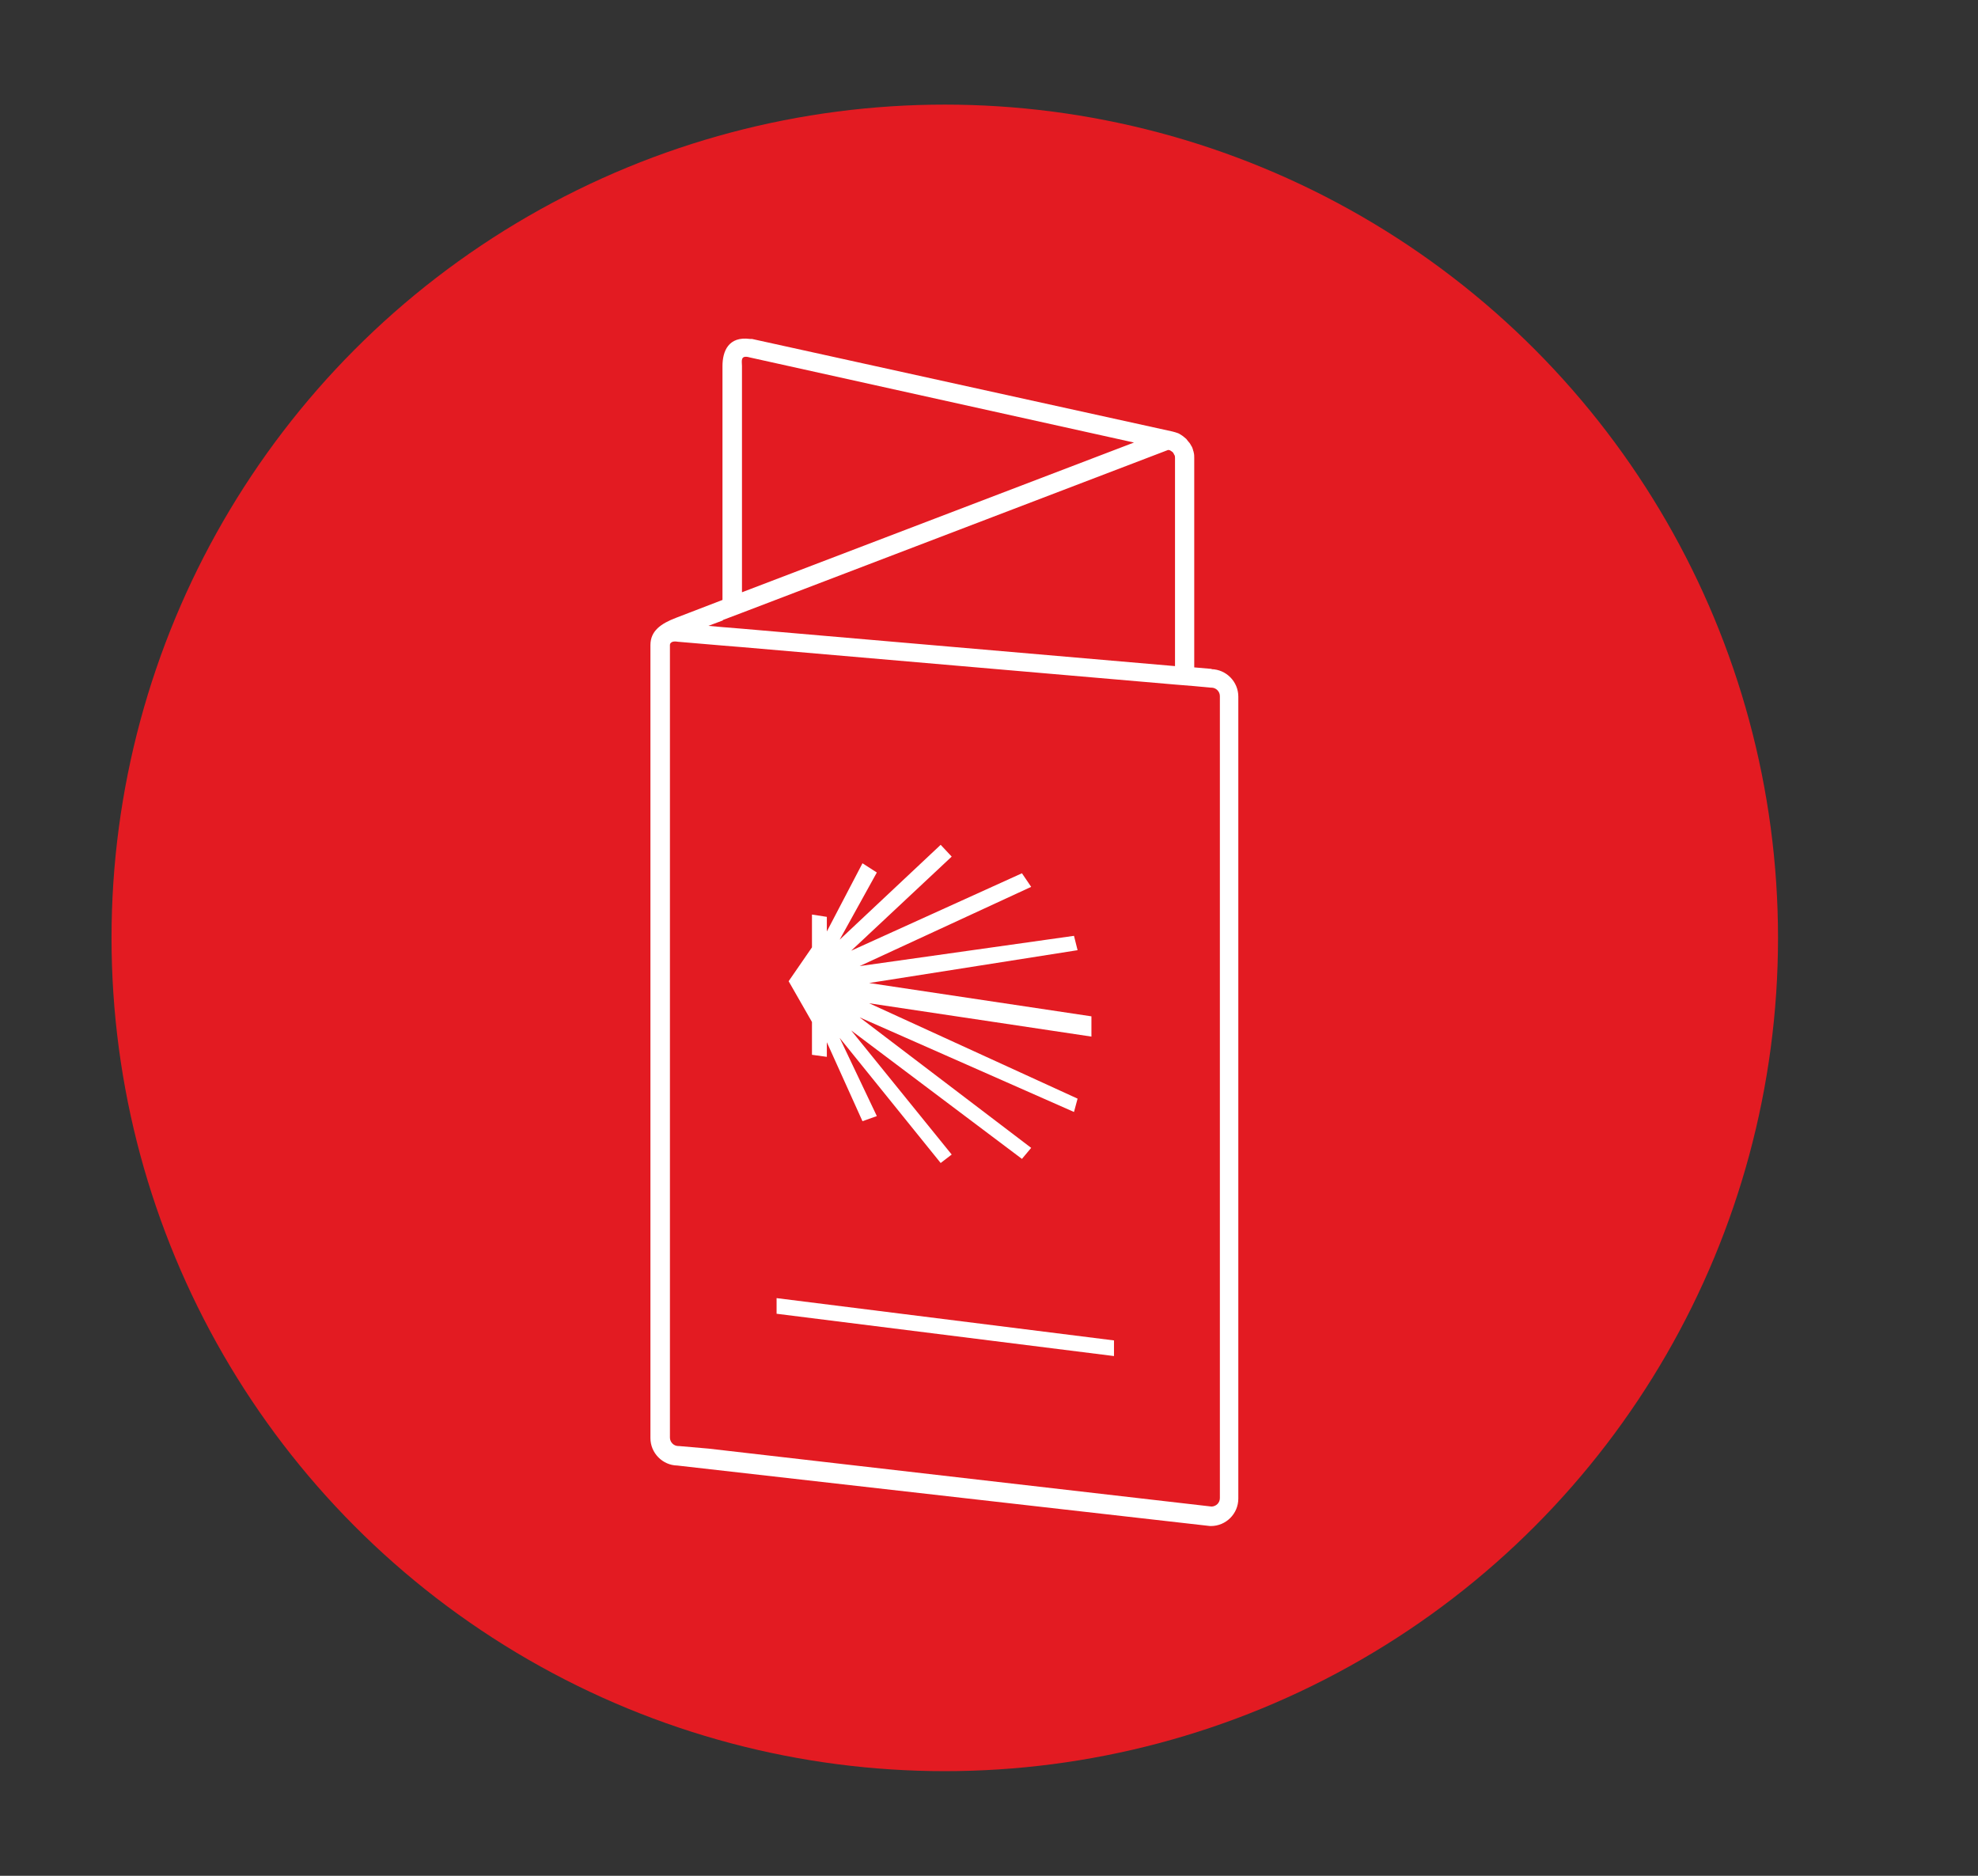
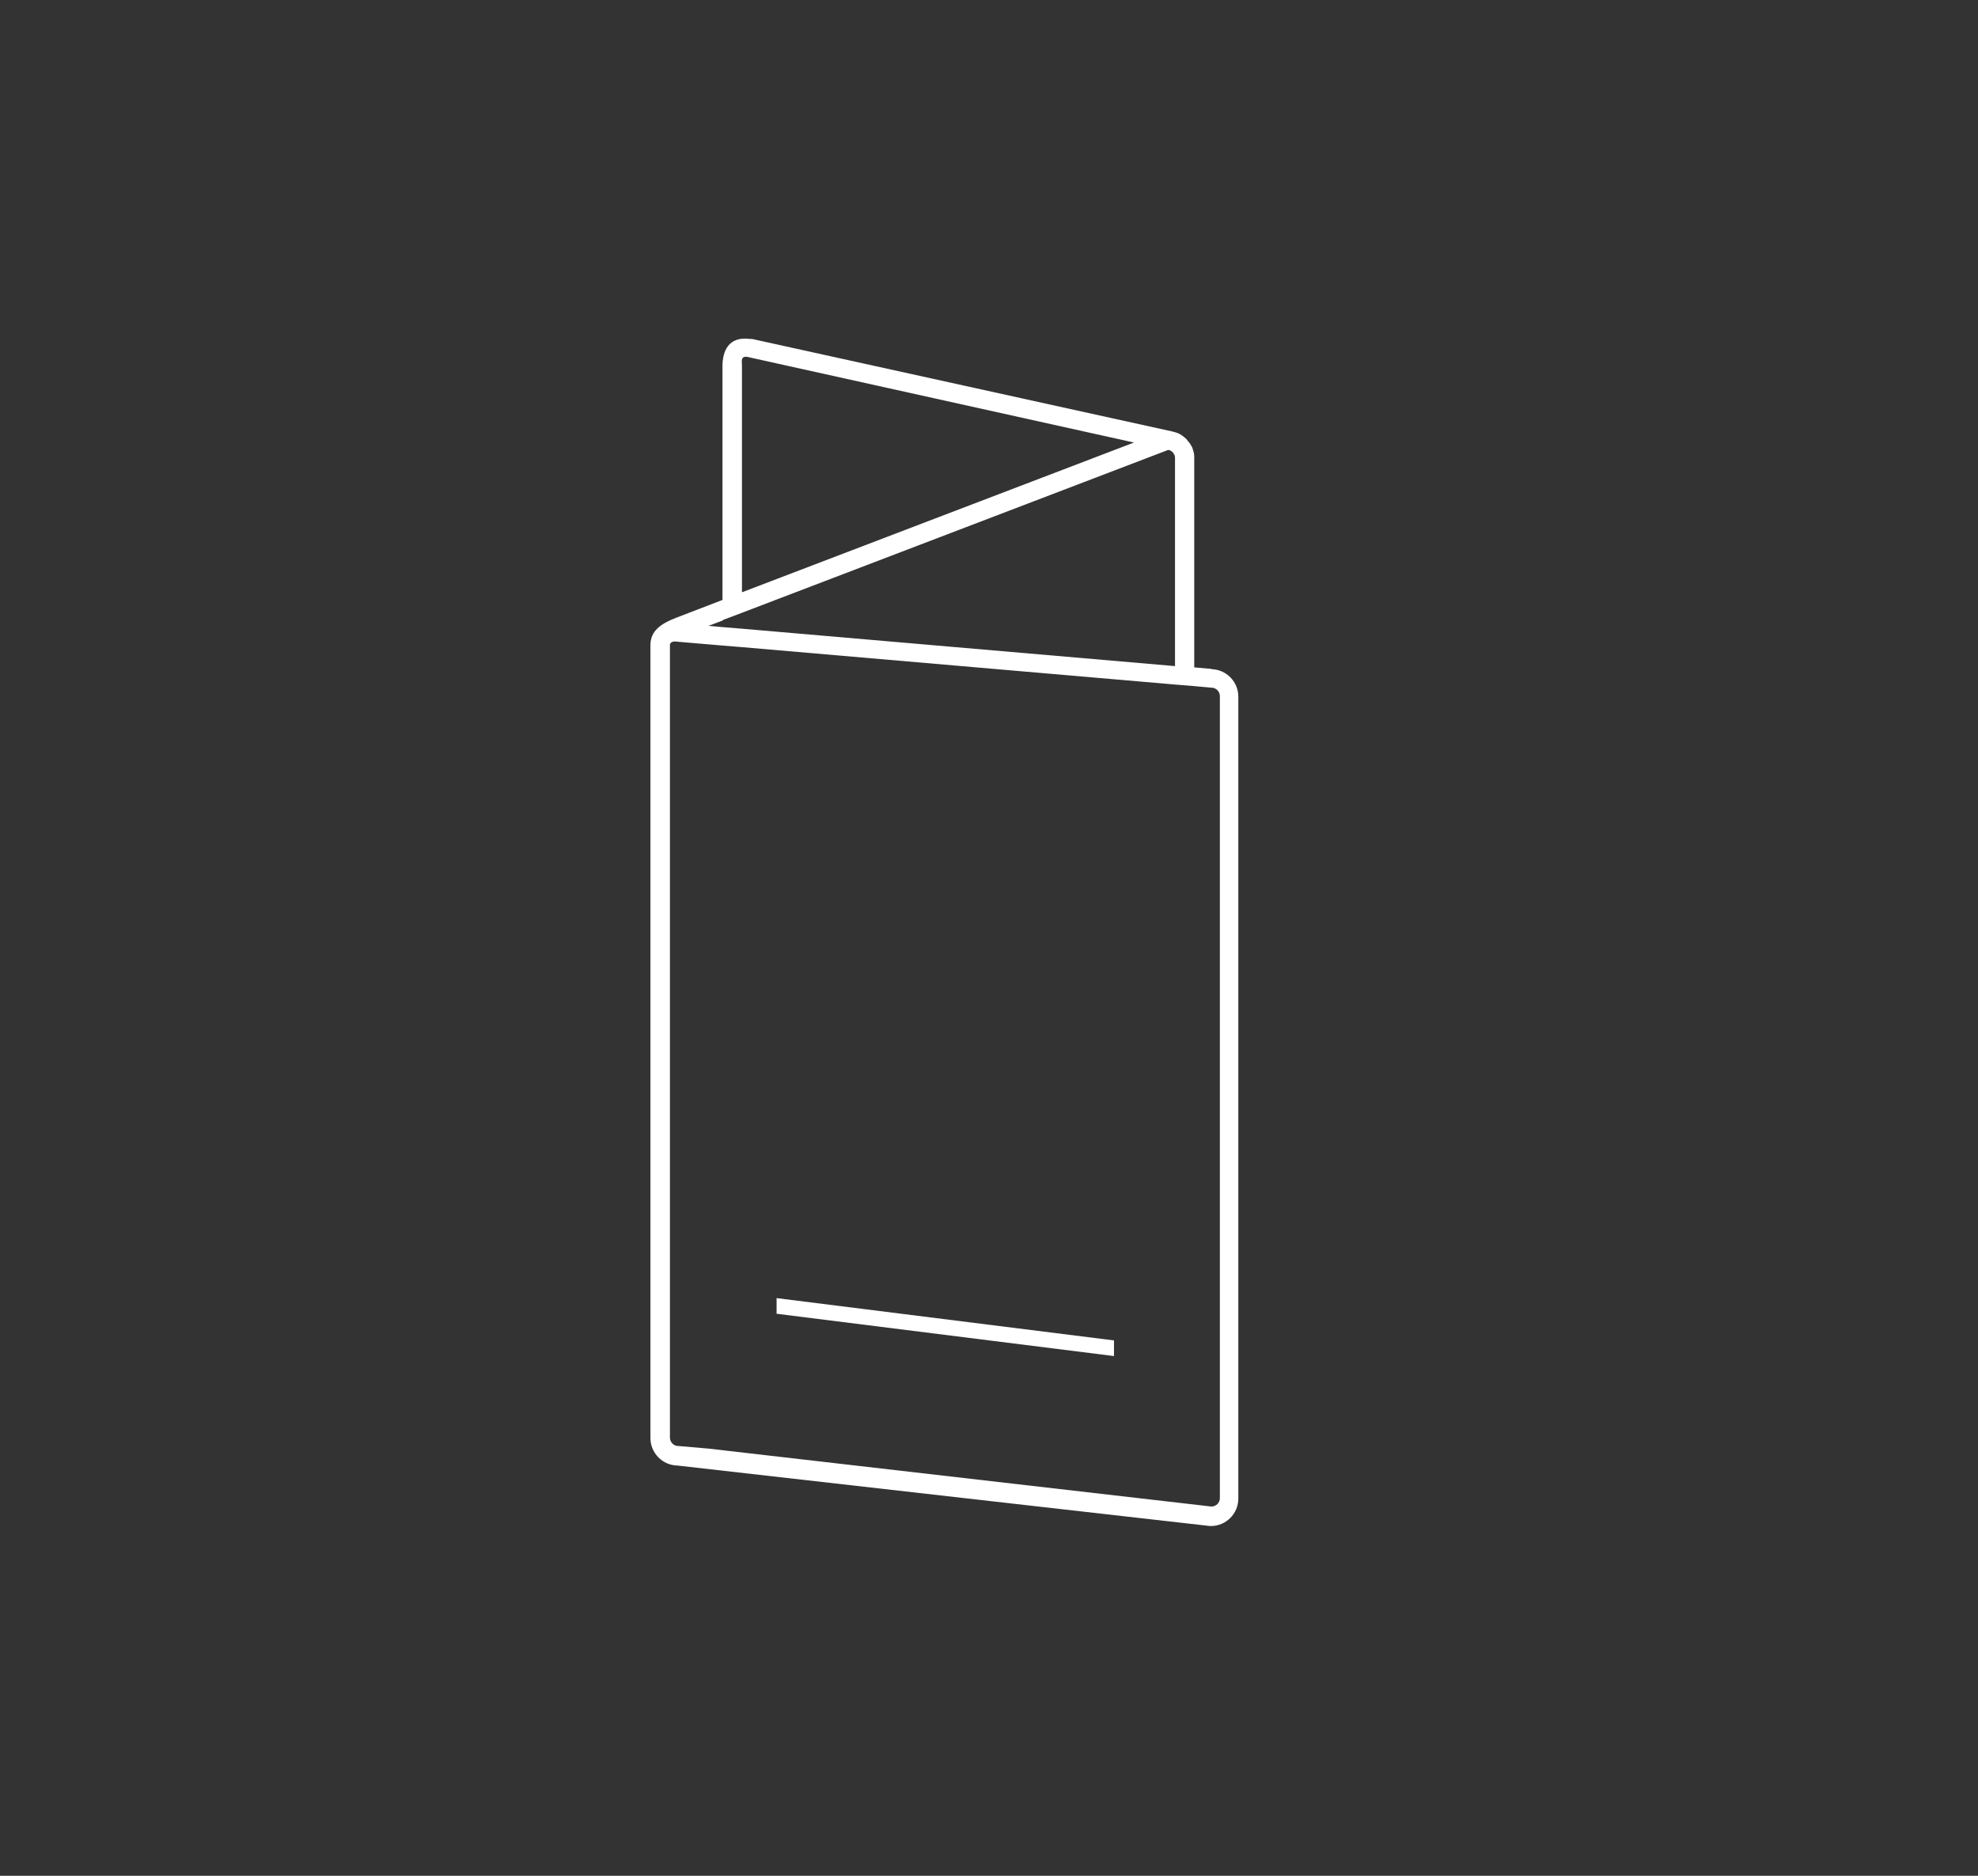
<svg xmlns="http://www.w3.org/2000/svg" id="uuid-f6a6928e-17d4-4e6a-8587-8db18b60d004" viewBox="0 0 77.15 73.16">
  <rect x="0" y="0" width="77.15" height="73.16" fill="#333333" stroke="none" />
  <defs>
    <style>.uuid-ca7cc7c8-3fb6-4a72-82a3-8c471b0acd28{fill:#fff;}.uuid-bfd95b5a-de34-4471-b740-7192832a20c2{fill:#e31b22;}</style>
  </defs>
-   <circle class="uuid-bfd95b5a-de34-4471-b740-7192832a20c2" cx="36.85" cy="36.58" r="32.5" />
  <path class="uuid-ca7cc7c8-3fb6-4a72-82a3-8c471b0acd28" d="M47.27,26.09l-.69-.06v-8.17c0-.07,0-.14-.02-.21,0-.02-.01-.05-.02-.07-.01-.04-.02-.09-.04-.13-.01-.03-.03-.05-.04-.07-.02-.04-.04-.07-.06-.1-.02-.02-.04-.05-.06-.07-.02-.03-.05-.06-.07-.09-.02-.02-.05-.04-.07-.06-.03-.02-.06-.05-.09-.07-.03-.02-.05-.03-.08-.05-.03-.02-.06-.04-.1-.05-.03-.01-.06-.02-.09-.03-.04-.01-.07-.02-.11-.03l-16.4-3.61h-.08c-.83-.11-1.07.47-1.07,1.06v9.12l-1.82.7c-.57.22-.99.5-.99,1.06v.21h0v30.72c0,.58.47,1.06,1.05,1.07l20.78,2.36h.03c.59,0,1.07-.48,1.07-1.07v-31.28c0-.58-.47-1.06-1.05-1.07ZM29.24,13.94l14.99,3.32-15.29,5.84v-8.83c0-.17-.08-.44.3-.33ZM28.2,24.18l.74-.28,16.62-6.35h.01s.03,0,.04.01c.02,0,.03,0,.05.02.02.01.04.03.06.04.01,0,.02.02.03.03.02.02.03.04.04.07,0,.01.02.02.02.03.02.04.02.08.02.12v8.11l-16.9-1.46-.74-.06-.56-.05.56-.21ZM26.15,25.09c.04-.05.11-.09.29-.06l1.76.15.74.06,16.9,1.46.74.06.64.06h.03c.18,0,.33.15.33.33v31.28c0,.18-.14.32-.32.33l-19.62-2.26-1.15-.1h-.03c-.18,0-.33-.15-.33-.33v-30.72h0v-.21h0s.02-.04.02-.06c0,0,0,0,0,0" />
  <polygon class="uuid-ca7cc7c8-3fb6-4a72-82a3-8c471b0acd28" points="30.29 51.24 43.45 52.89 43.45 52.28 30.29 50.63 30.29 51.24" />
-   <polygon class="uuid-ca7cc7c8-3fb6-4a72-82a3-8c471b0acd28" points="31.67 41.14 32.25 41.22 32.25 40.65 33.64 43.73 34.2 43.53 32.75 40.48 36.69 45.36 37.12 45.03 33.2 40.19 39.86 45.2 40.22 44.77 33.53 39.68 41.89 43.37 42.03 42.85 33.9 39.13 42.57 40.43 42.57 40.04 42.57 39.64 33.9 38.34 42.03 37.06 41.89 36.5 33.53 37.68 40.22 34.59 39.86 34.06 33.2 37.08 37.12 33.41 36.69 32.95 32.75 36.65 34.2 34.03 33.64 33.67 32.25 36.33 32.25 35.76 31.67 35.67 31.67 36.95 30.76 38.27 31.67 39.86 31.67 41.14" />
</svg>